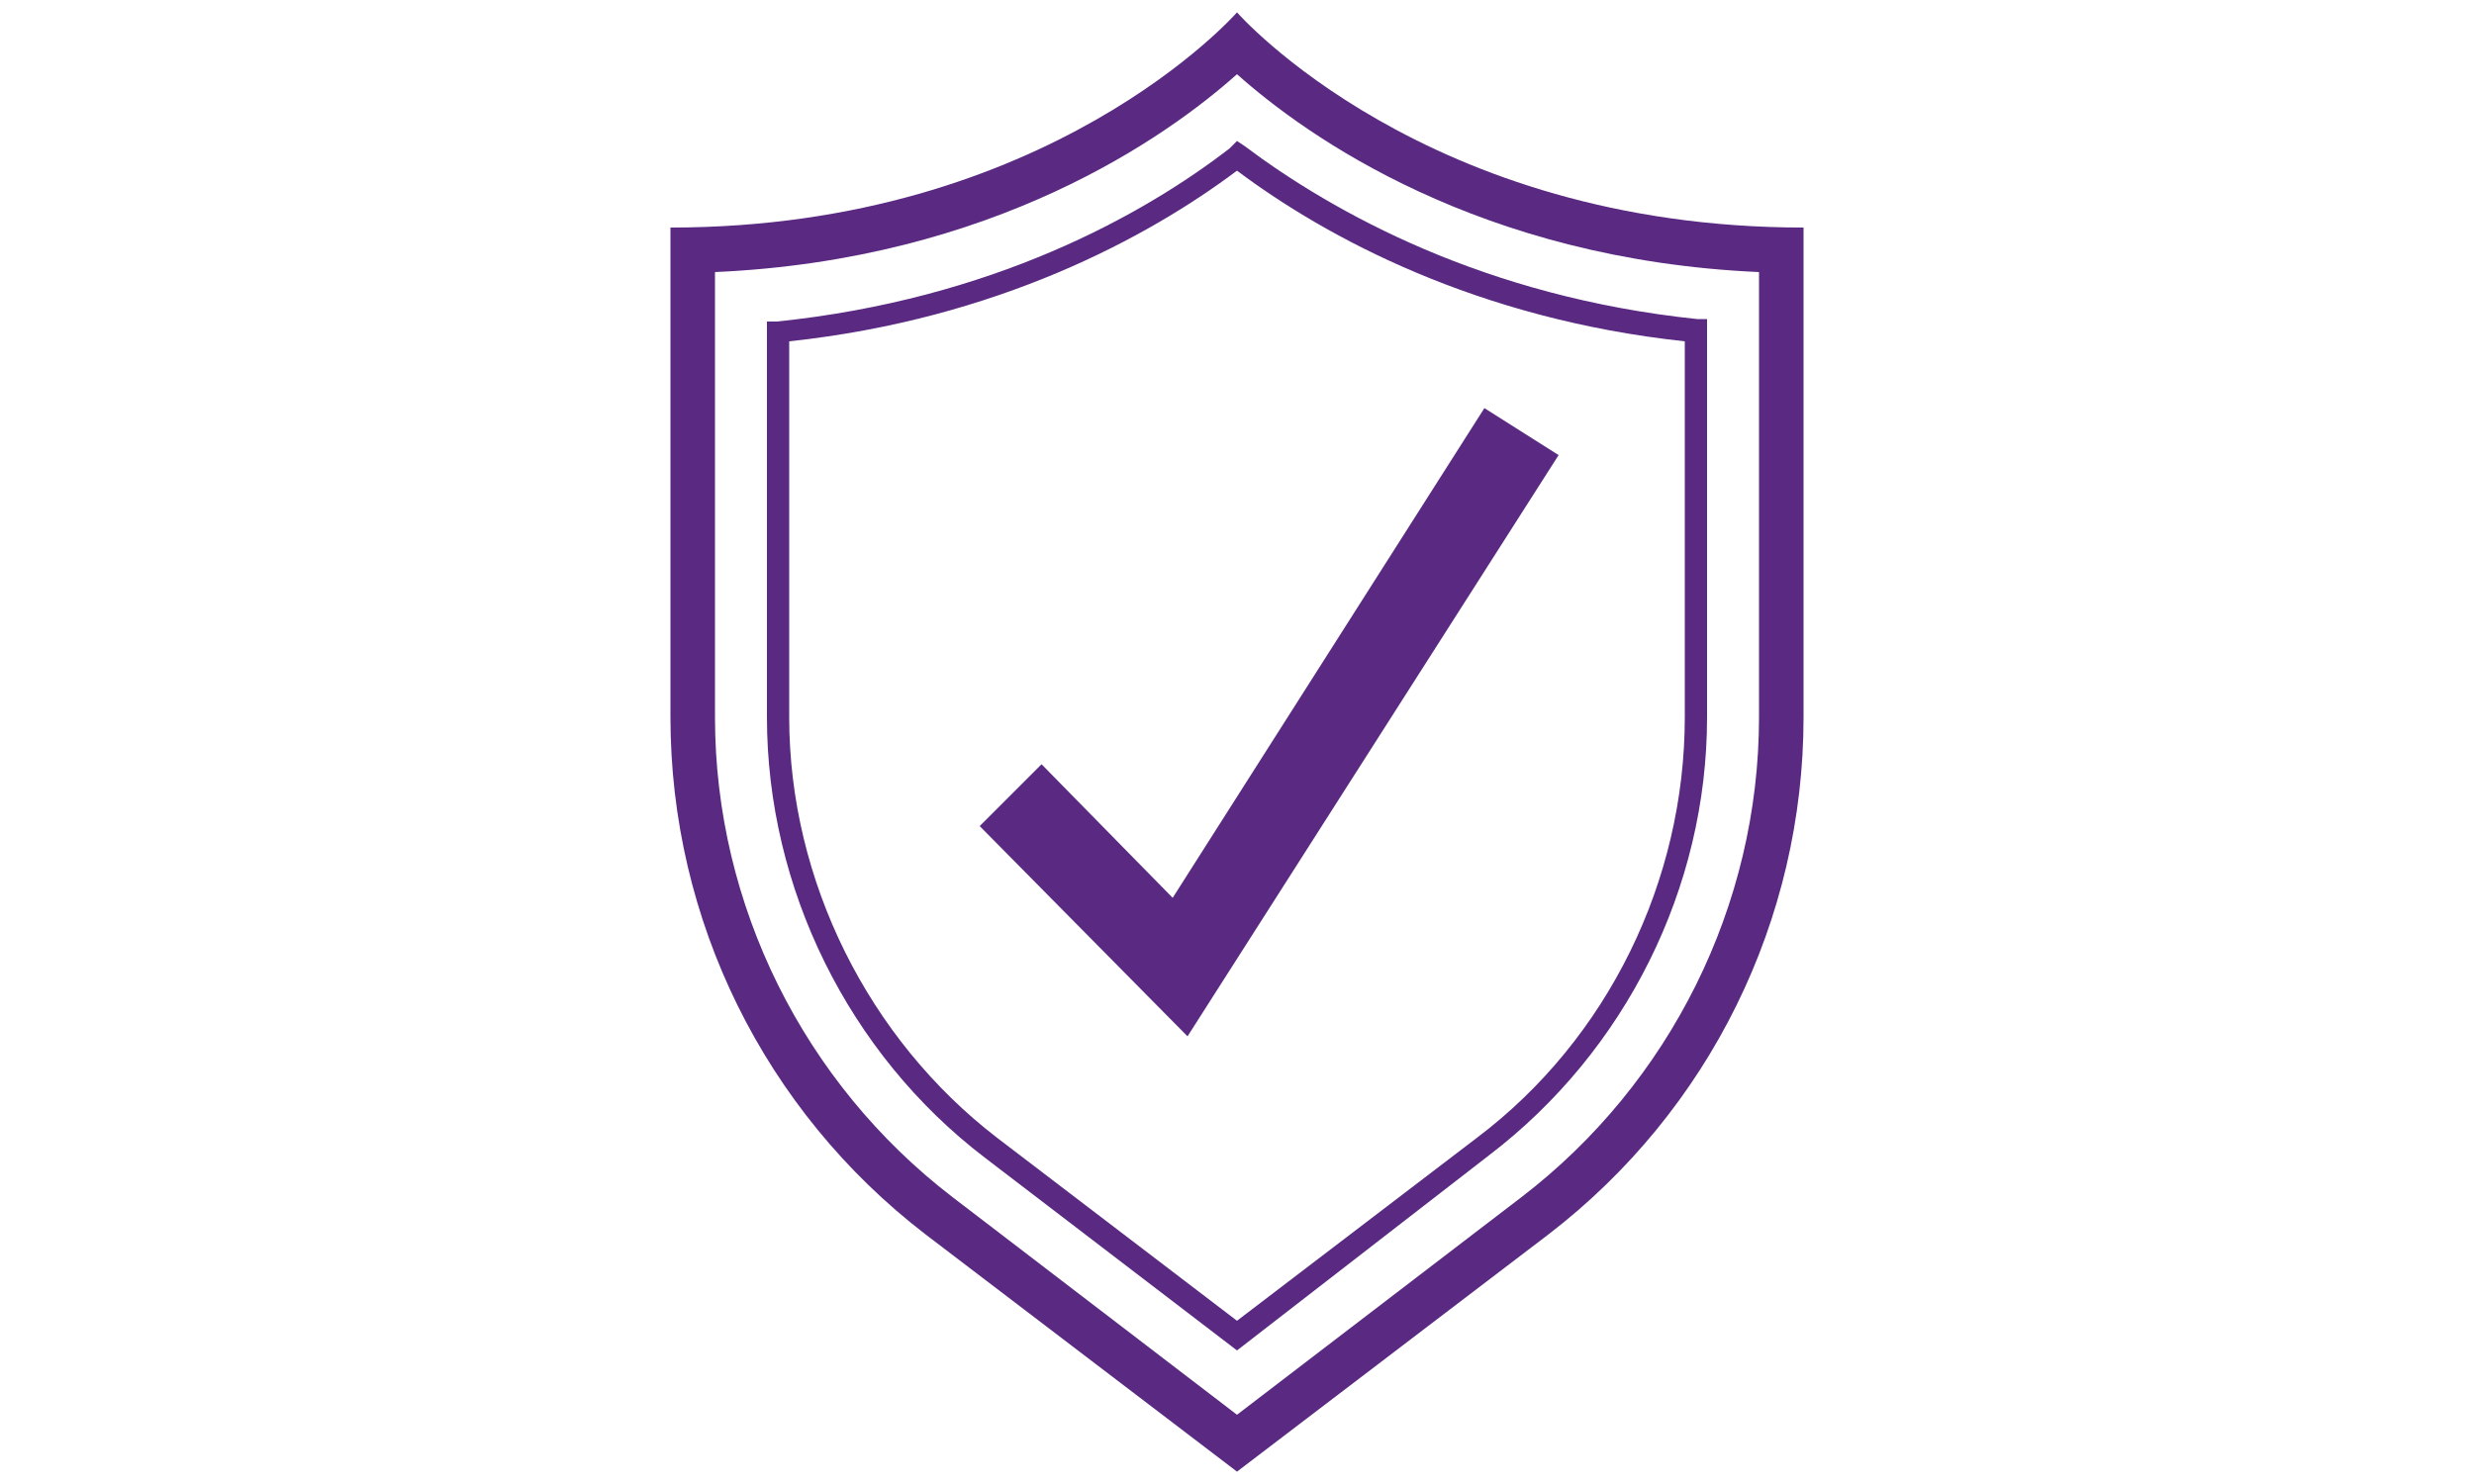
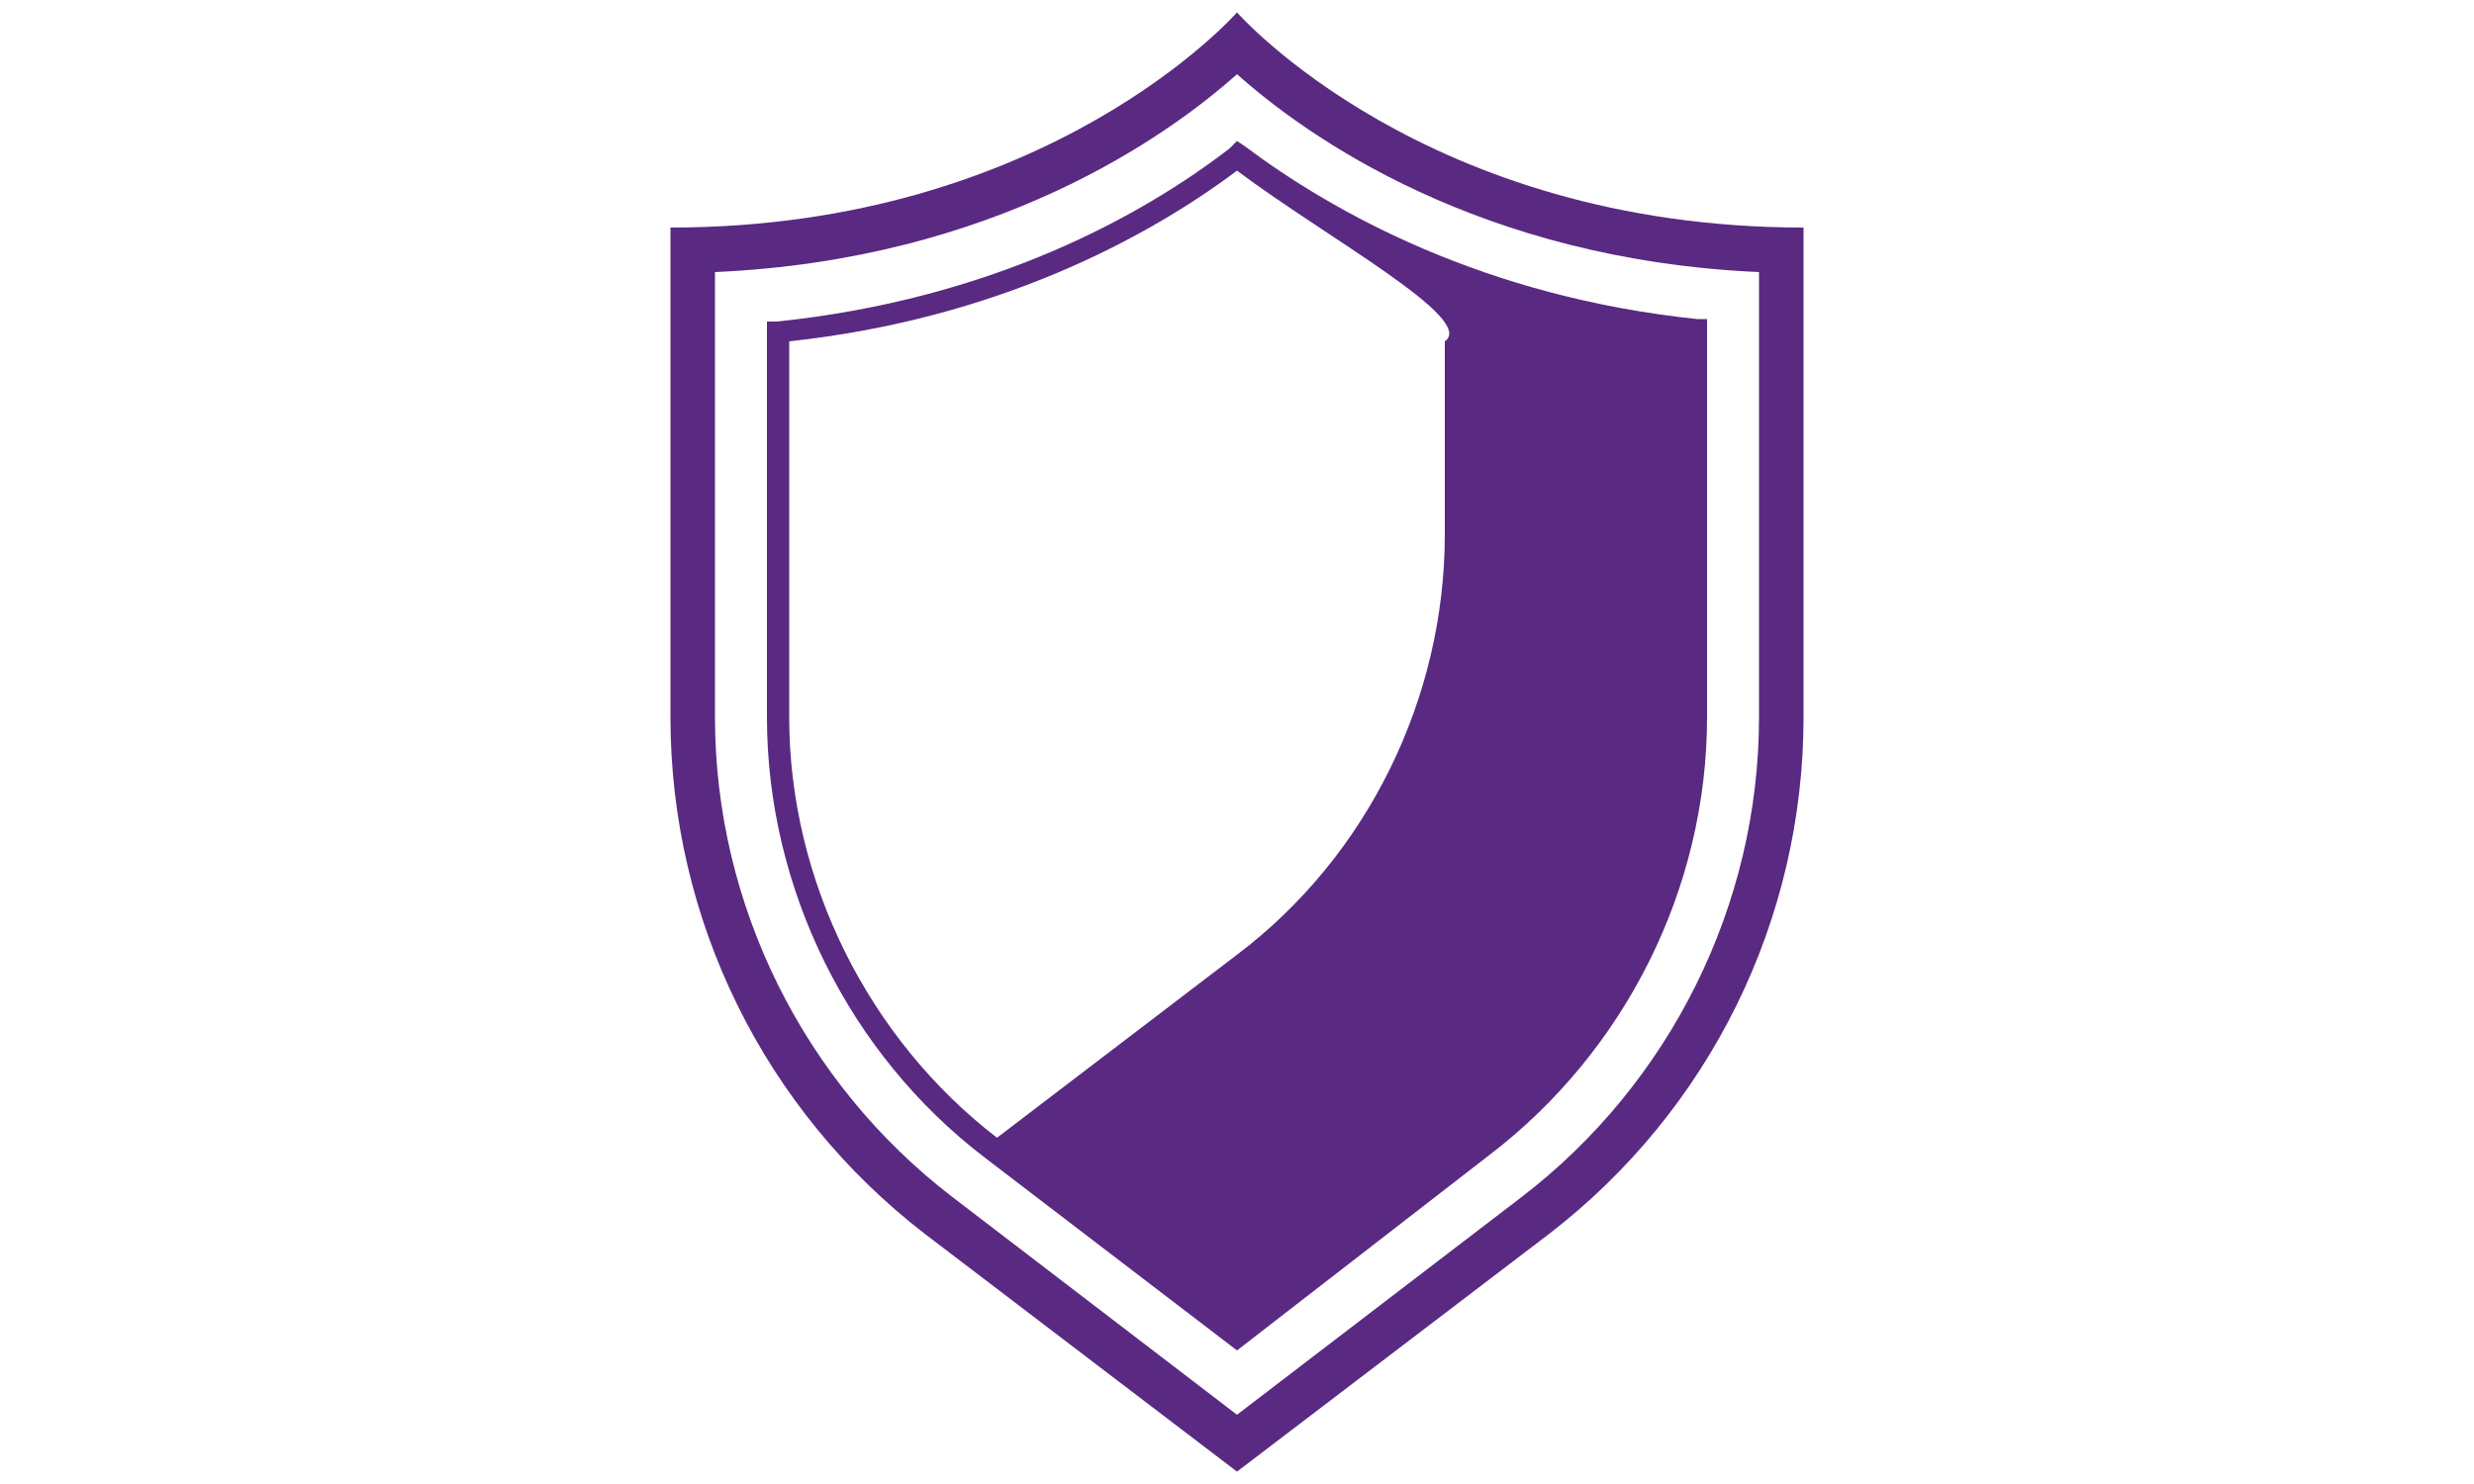
<svg xmlns="http://www.w3.org/2000/svg" version="1.1" id="Layer_1" x="0px" y="0px" viewBox="0 0 100 60" style="enable-background:new 0 0 100 60;" xml:space="preserve">
  <style type="text/css">
	.st0{fill:#5A2A82;}
</style>
  <g>
    <path class="st0" d="M50,3c2.8,2.5,9.8,7.5,21.1,8v18c0,7.6-3.6,14.8-9.6,19.4L50,57.2l-11.5-8.8c-6-4.6-9.6-11.8-9.6-19.4V11   C40.2,10.5,47.2,5.5,50,3 M50,0.5c0,0-7.6,8.7-22.9,8.7V29c0,8.2,3.8,15.9,10.3,20.9L50,59.5l12.6-9.6c6.5-5,10.3-12.7,10.3-20.9   V9.2C57.6,9.2,50,0.5,50,0.5" />
-     <path class="st0" d="M50,54.6l-10.2-7.8C34.3,42.6,31,35.9,31,29V13l0.4,0c8.7-0.9,14.8-4.3,18.3-7L50,5.7l0.3,0.2   c3.6,2.7,9.7,6.1,18.3,7l0.4,0V29c0,6.9-3.3,13.5-8.8,17.7L50,54.6z M31.9,13.8V29c0,6.6,3.2,13,8.4,17l9.7,7.4l9.7-7.4   c5.3-4,8.4-10.4,8.4-17V13.8C59.7,12.9,53.6,9.6,50,6.9C46.4,9.6,40.3,12.9,31.9,13.8z" />
-     <polygon class="st0" points="48,41.9 39.6,33.4 42.1,30.9 47.4,36.3 60,16.5 63,18.4  " />
+     <path class="st0" d="M50,54.6l-10.2-7.8C34.3,42.6,31,35.9,31,29V13l0.4,0c8.7-0.9,14.8-4.3,18.3-7L50,5.7l0.3,0.2   c3.6,2.7,9.7,6.1,18.3,7l0.4,0V29c0,6.9-3.3,13.5-8.8,17.7L50,54.6z M31.9,13.8V29c0,6.6,3.2,13,8.4,17l9.7-7.4   c5.3-4,8.4-10.4,8.4-17V13.8C59.7,12.9,53.6,9.6,50,6.9C46.4,9.6,40.3,12.9,31.9,13.8z" />
  </g>
</svg>